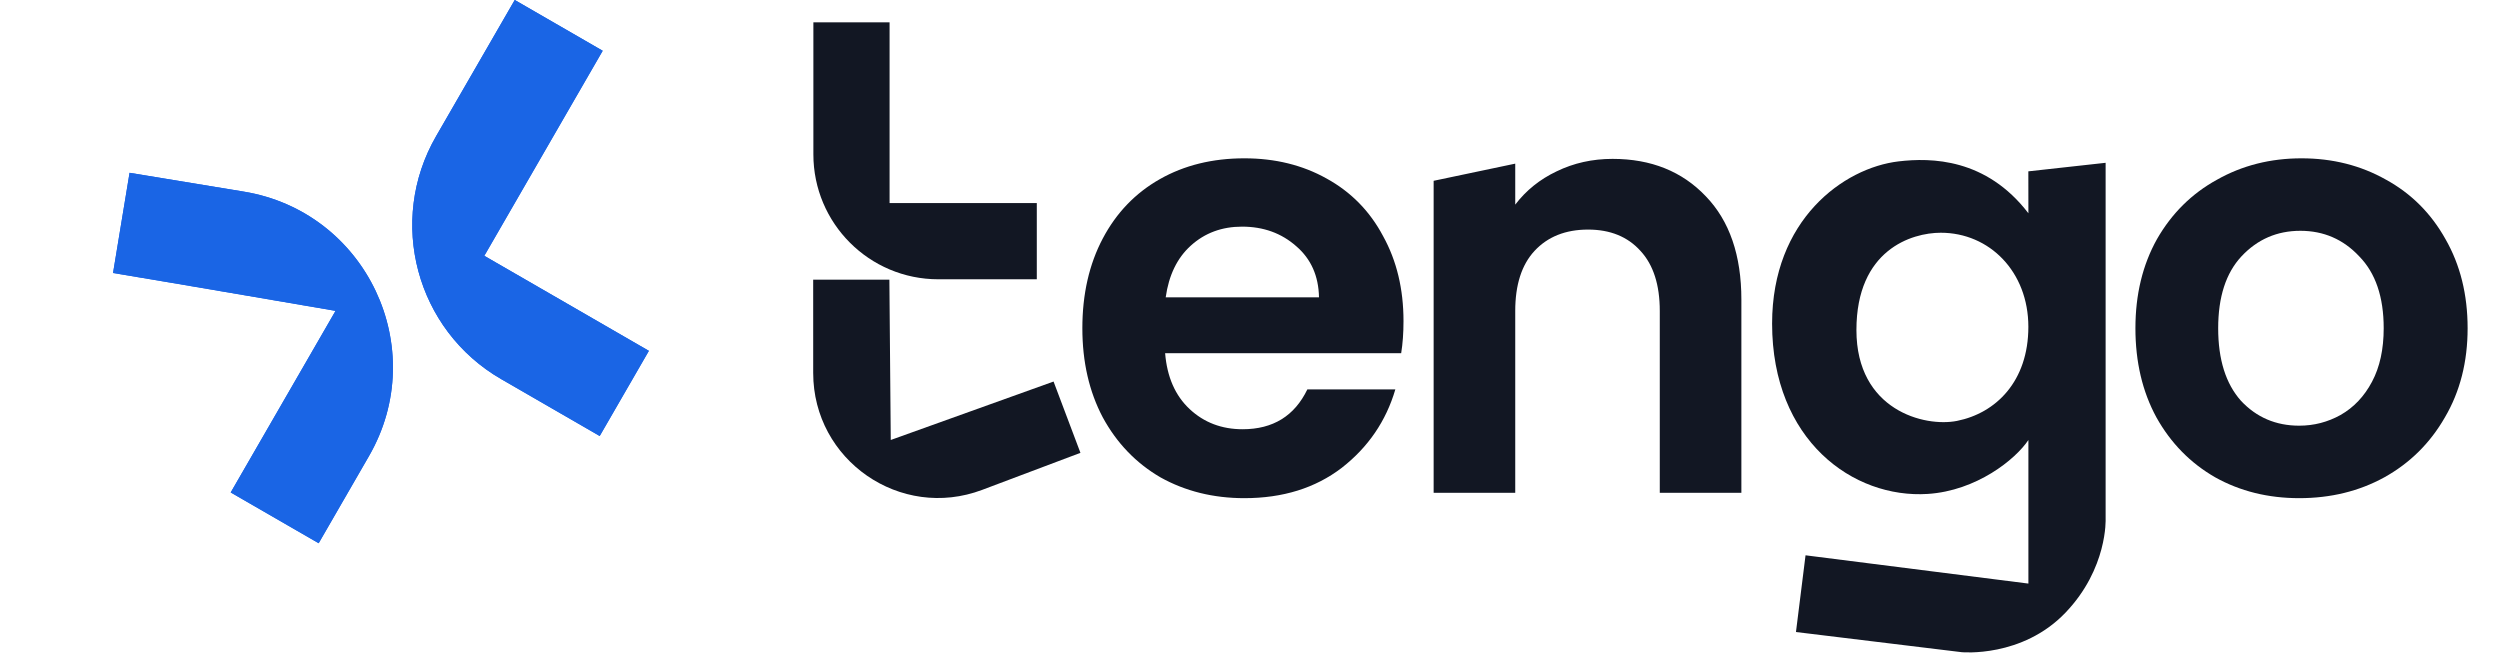
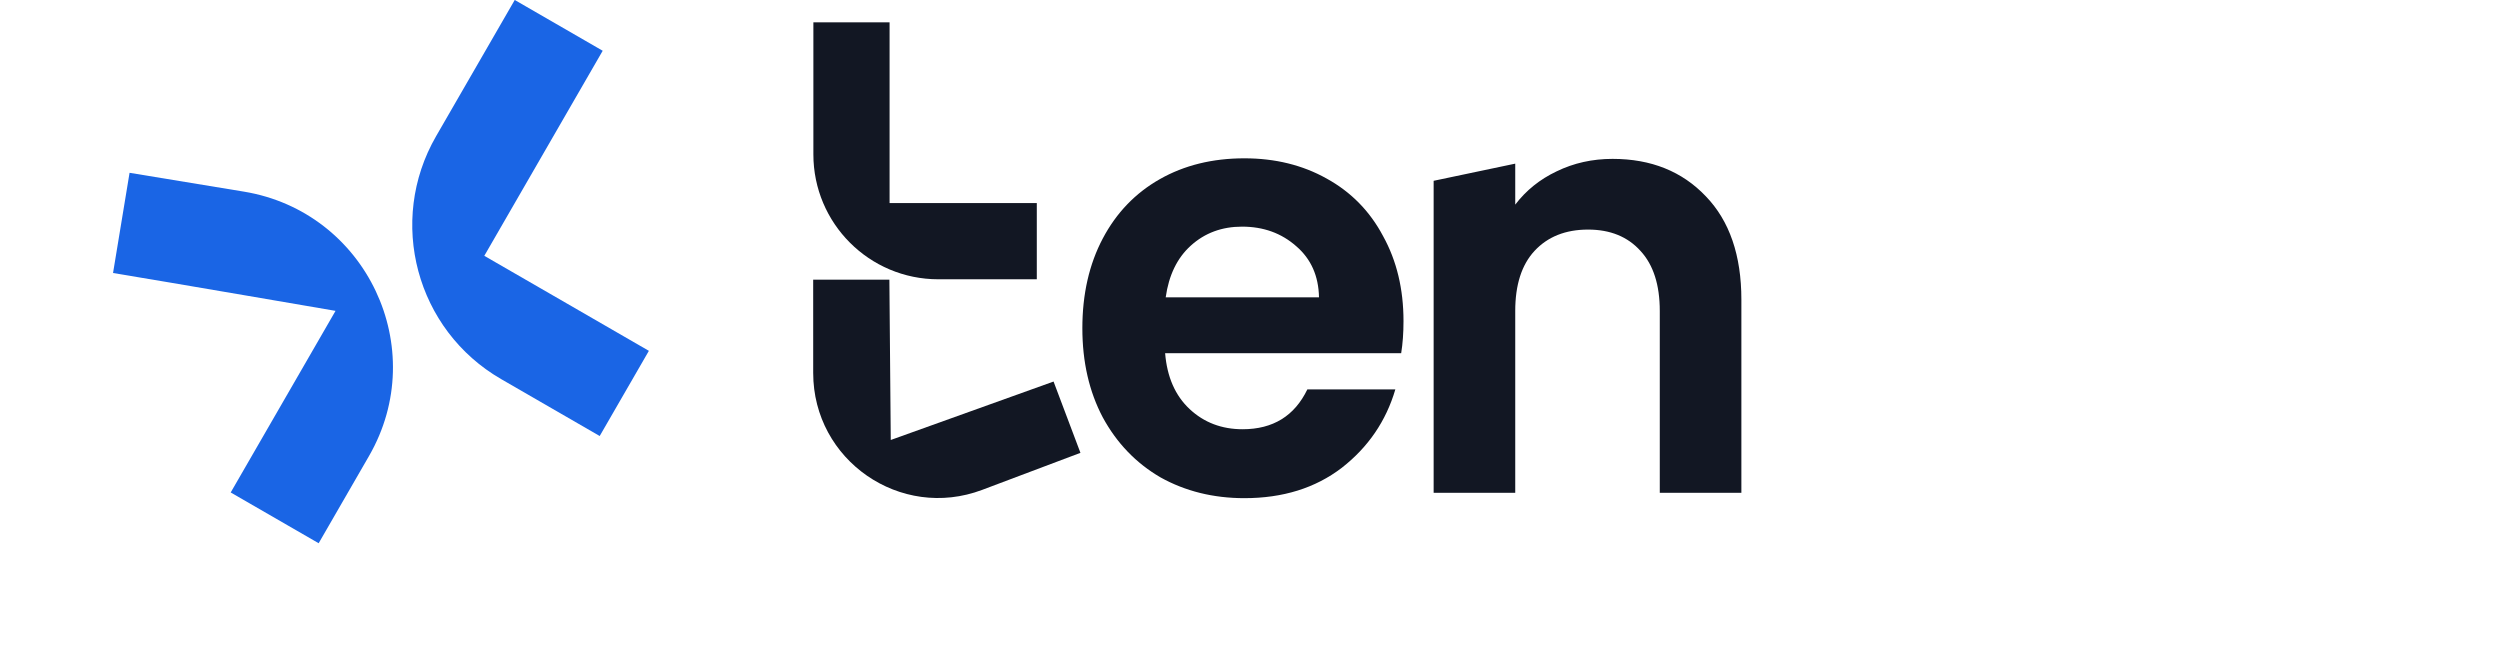
<svg xmlns="http://www.w3.org/2000/svg" viewBox="0 0 125 33" fill="none" class="logo_tengo">
  <defs>
    <clipPath id="clip0_320_18771">
      <rect width="37.544" height="27.161" fill="white" transform="translate(0.82)" />
    </clipPath>
    <clipPath id="clip0_320_18771">
      <rect width="37.544" height="27.161" fill="white" transform="translate(0.82)" />
    </clipPath>
  </defs>
  <g clip-path="url(#clip0_320_18771)">
    <path fill-rule="evenodd" clip-rule="evenodd" d="M32.444 17.542L27.52 14.698C25.695 13.645 24.215 12.791 24.215 12.791L30.135 2.538L25.737 -0.001L21.805 6.809C19.35 11.062 20.807 16.502 25.061 18.957L29.985 21.801L32.444 17.542Z" fill="#1A65E5" />
-     <path fill-rule="evenodd" clip-rule="evenodd" d="M32.444 17.542L27.52 14.698C25.695 13.645 24.215 12.791 24.215 12.791L30.135 2.538L25.737 -0.001L21.805 6.809C19.35 11.062 20.807 16.502 25.061 18.957L29.985 21.801L32.444 17.542Z" fill="#1A65E5" />
-     <path fill-rule="evenodd" clip-rule="evenodd" d="M5.652 13.65C8.284 14.083 16.777 15.543 16.777 15.543L11.535 24.623L15.933 27.162L18.449 22.803C21.557 17.42 18.325 10.591 12.192 9.581L6.478 8.64L5.652 13.65Z" fill="#1A65E5" />
    <path fill-rule="evenodd" clip-rule="evenodd" d="M5.652 13.65C8.284 14.083 16.777 15.543 16.777 15.543L11.535 24.623L15.933 27.162L18.449 22.803C21.557 17.42 18.325 10.591 12.192 9.581L6.478 8.64L5.652 13.65Z" fill="#1A65E5" />
  </g>
-   <path d="M114.959 24.908C113.405 24.908 112.006 24.561 110.763 23.868C109.52 23.155 108.539 22.155 107.82 20.868C107.12 19.58 106.771 18.095 106.771 16.412C106.771 14.728 107.13 13.243 107.849 11.956C108.587 10.669 109.588 9.678 110.851 8.985C112.113 8.272 113.522 7.916 115.076 7.916C116.63 7.916 118.039 8.272 119.302 8.985C120.564 9.678 121.555 10.669 122.274 11.956C123.012 13.243 123.381 14.728 123.381 16.412C123.381 18.095 123.002 19.58 122.245 20.868C121.507 22.155 120.496 23.155 119.214 23.868C117.951 24.561 116.533 24.908 114.959 24.908ZM114.959 21.284C115.698 21.284 116.387 21.105 117.028 20.749C117.689 20.373 118.214 19.818 118.602 19.085C118.991 18.353 119.185 17.461 119.185 16.412C119.185 14.847 118.777 13.649 117.961 12.817C117.164 11.966 116.183 11.54 115.018 11.54C113.852 11.54 112.871 11.966 112.074 12.817C111.297 13.649 110.909 14.847 110.909 16.412C110.909 17.976 111.288 19.184 112.045 20.036C112.822 20.868 113.794 21.284 114.959 21.284Z" fill="#121723" />
  <path d="M80.628 7.944C82.552 7.944 84.106 8.568 85.291 9.815C86.476 11.043 87.069 12.766 87.069 14.984L87.069 24.639L82.989 24.639L82.989 15.549C82.989 14.242 82.668 13.242 82.027 12.548C81.386 11.835 80.512 11.479 79.404 11.479C78.278 11.479 77.384 11.835 76.723 12.548C76.082 13.242 75.762 14.242 75.762 15.549L75.762 24.639L71.682 24.639L71.682 9.04L75.762 8.182L75.762 10.231C76.306 9.518 76.995 8.964 77.831 8.568C78.686 8.152 79.618 7.944 80.628 7.944Z" fill="#121723" />
-   <path fill-rule="evenodd" clip-rule="evenodd" d="M101.42 22C100.771 22.974 98.824 24.538 96.391 24.696C92.66 24.938 88.605 22.019 88.605 16.179C88.605 10.989 92.174 8.394 94.931 8.069C96.553 7.878 99.311 7.907 101.42 10.664L101.417 8.567L105.281 8.14L105.281 25.941C105.281 25.941 105.392 28.417 103.276 30.631C101.105 32.902 98.084 32.609 98.084 32.609L89.798 31.601L90.277 27.765L101.42 29.179L101.42 22ZM97.039 11.637C95.579 11.637 92.821 12.495 92.821 16.503C92.821 20.511 96.228 21.369 97.85 21.045C99.796 20.656 101.418 19.066 101.418 16.341C101.418 13.583 99.472 11.637 97.039 11.637Z" fill="#121723" />
  <path fill-rule="evenodd" clip-rule="evenodd" d="M44.479 10.154L51.84 10.154L51.84 13.964L46.914 13.964C43.465 13.964 40.669 11.168 40.669 7.719L40.669 1.118L44.479 1.118L44.479 10.154ZM44.538 21.999L52.678 19.077L54.022 22.642L49.108 24.494C45.023 26.034 40.66 23.015 40.66 18.65L40.659 13.983L44.469 13.982L44.538 21.999Z" fill="#121723" />
  <path d="M70.175 16.055C70.175 16.649 70.136 17.184 70.059 17.659L58.256 17.659C58.353 18.848 58.761 19.779 59.48 20.452C60.199 21.125 61.083 21.462 62.132 21.462C63.648 21.462 64.726 20.798 65.367 19.471L69.767 19.471C69.301 21.056 68.407 22.363 67.086 23.393C65.765 24.403 64.143 24.908 62.22 24.908C60.665 24.908 59.267 24.561 58.023 23.868C56.799 23.155 55.838 22.155 55.138 20.868C54.458 19.58 54.118 18.095 54.118 16.412C54.118 14.709 54.458 13.213 55.138 11.926C55.818 10.639 56.77 9.649 57.994 8.956C59.218 8.262 60.627 7.916 62.22 7.916C63.754 7.916 65.124 8.252 66.329 8.926C67.552 9.599 68.495 10.56 69.155 11.807C69.835 13.035 70.175 14.451 70.175 16.055ZM65.95 14.867C65.93 13.798 65.551 12.946 64.813 12.312C64.075 11.659 63.172 11.332 62.103 11.332C61.093 11.332 60.238 11.649 59.539 12.283C58.859 12.897 58.441 13.758 58.285 14.867L65.95 14.867Z" fill="#121723" />
</svg>